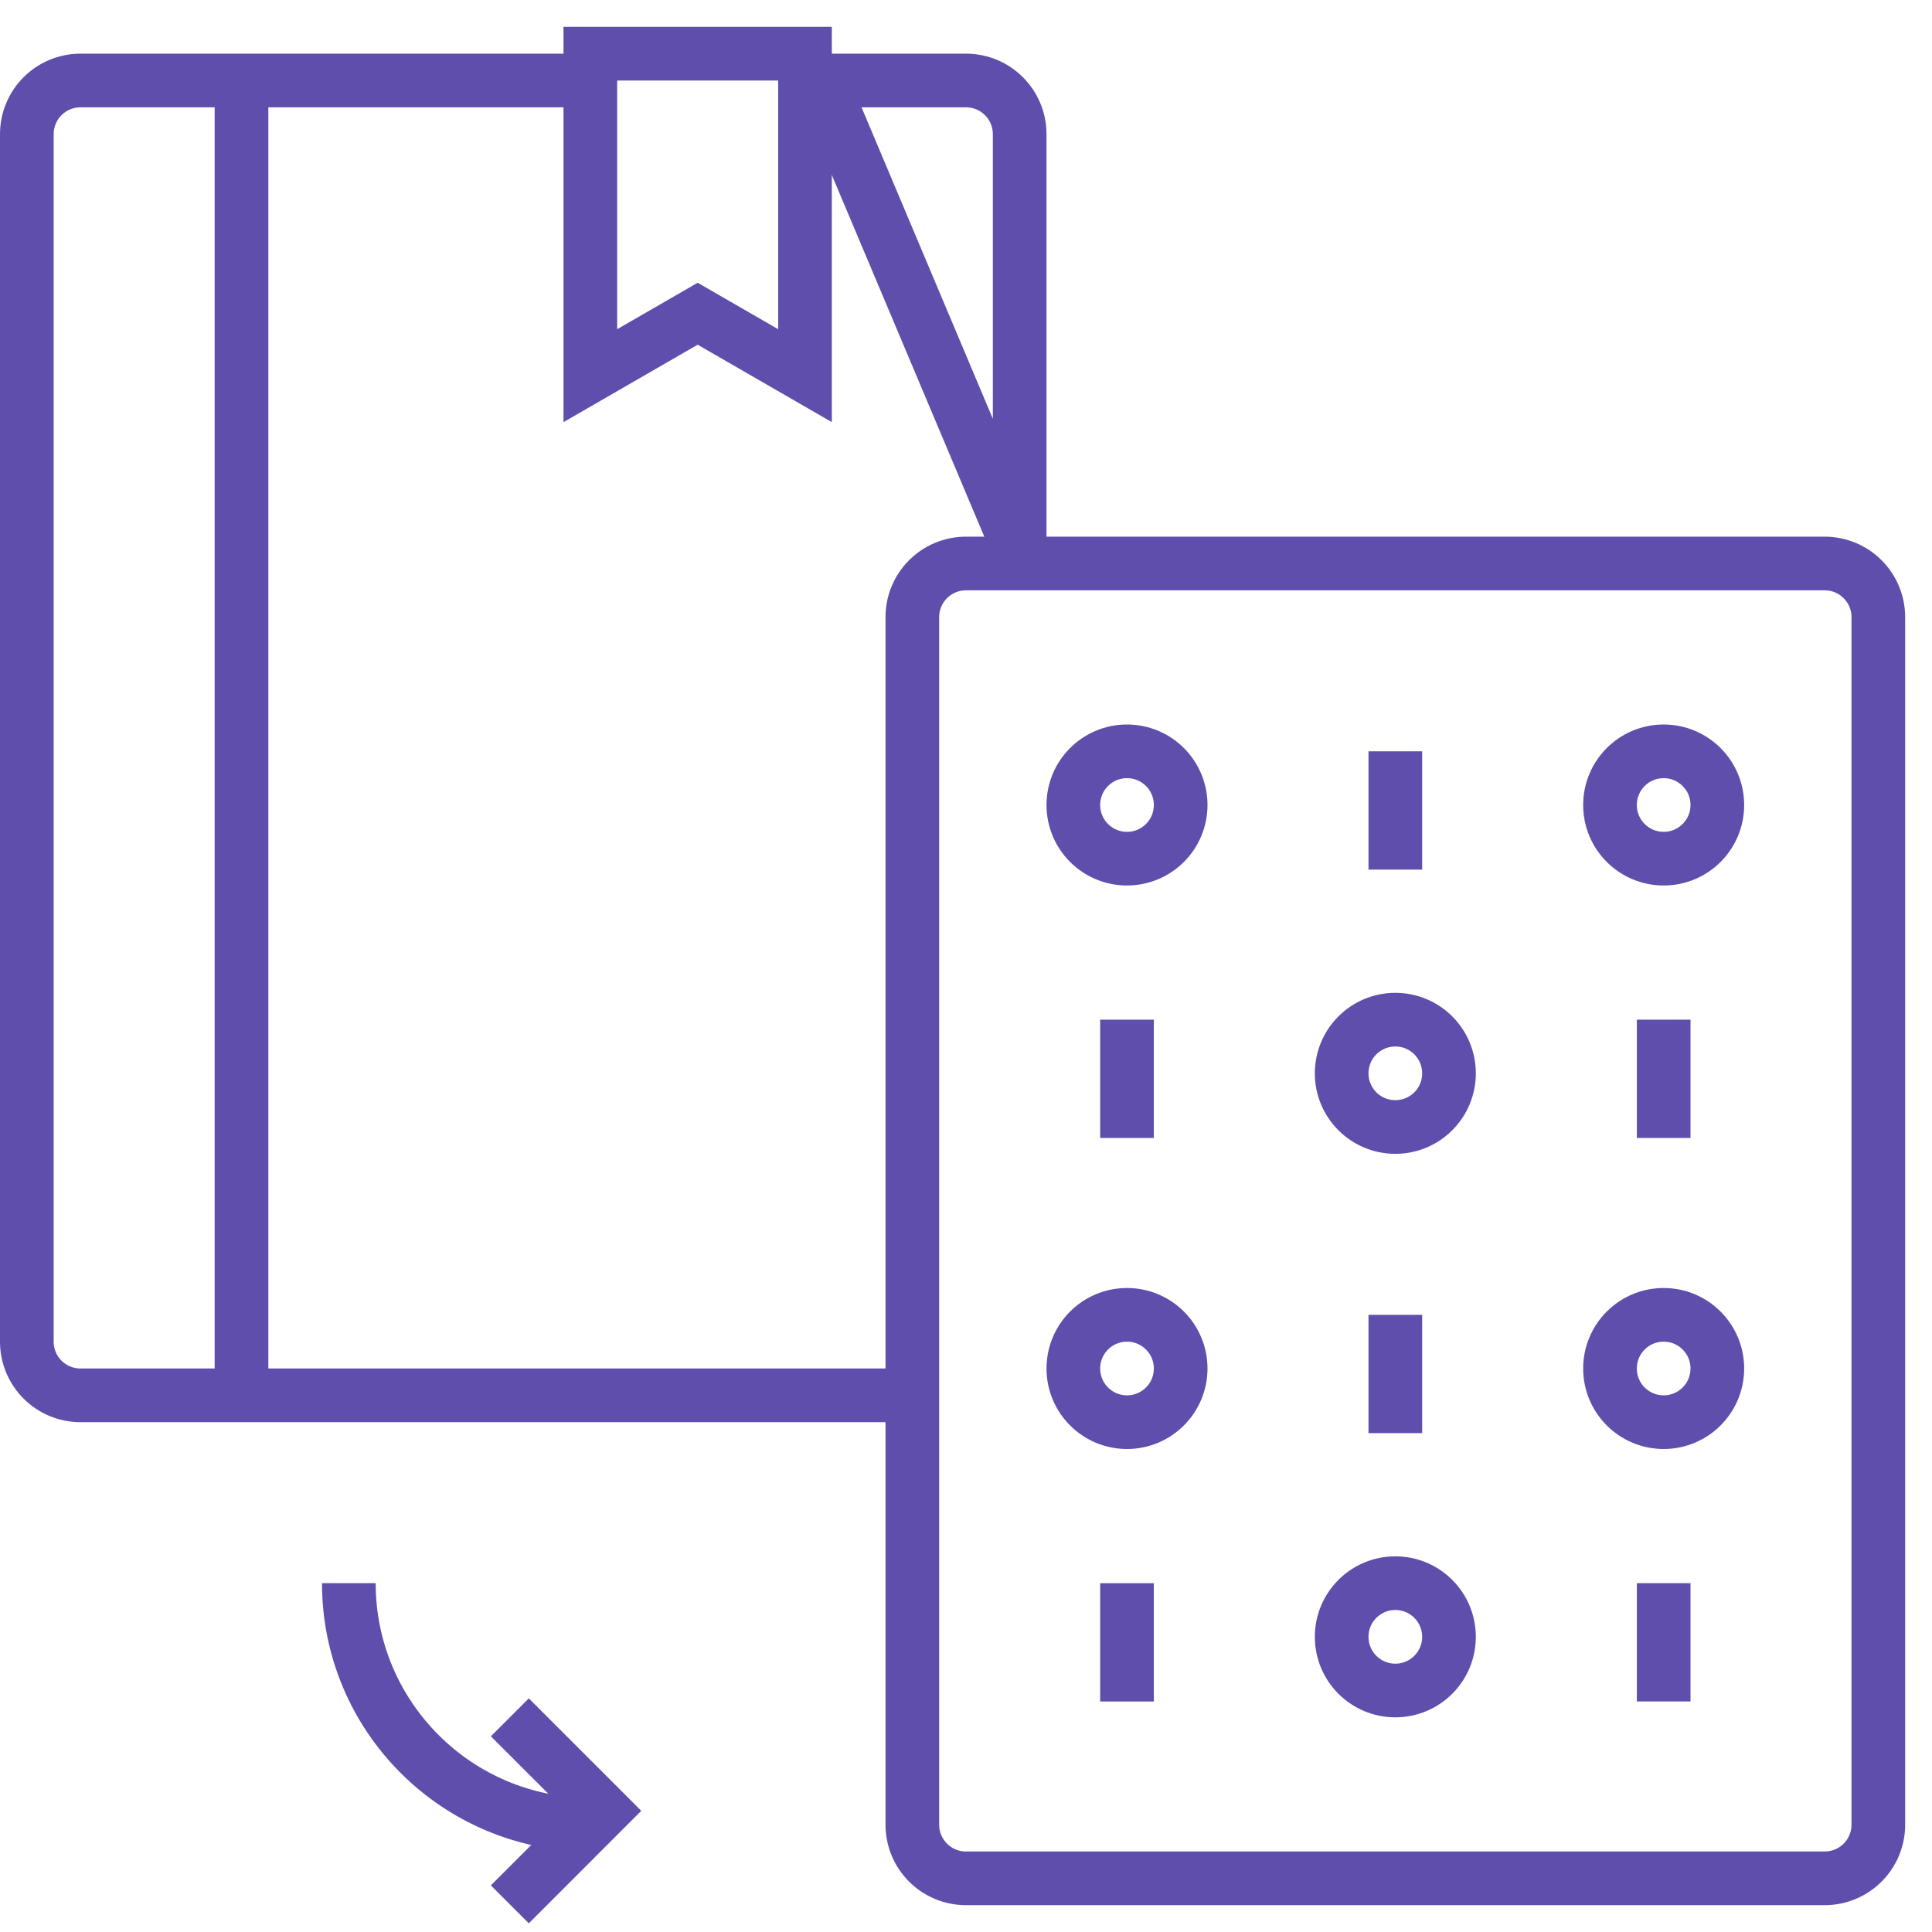
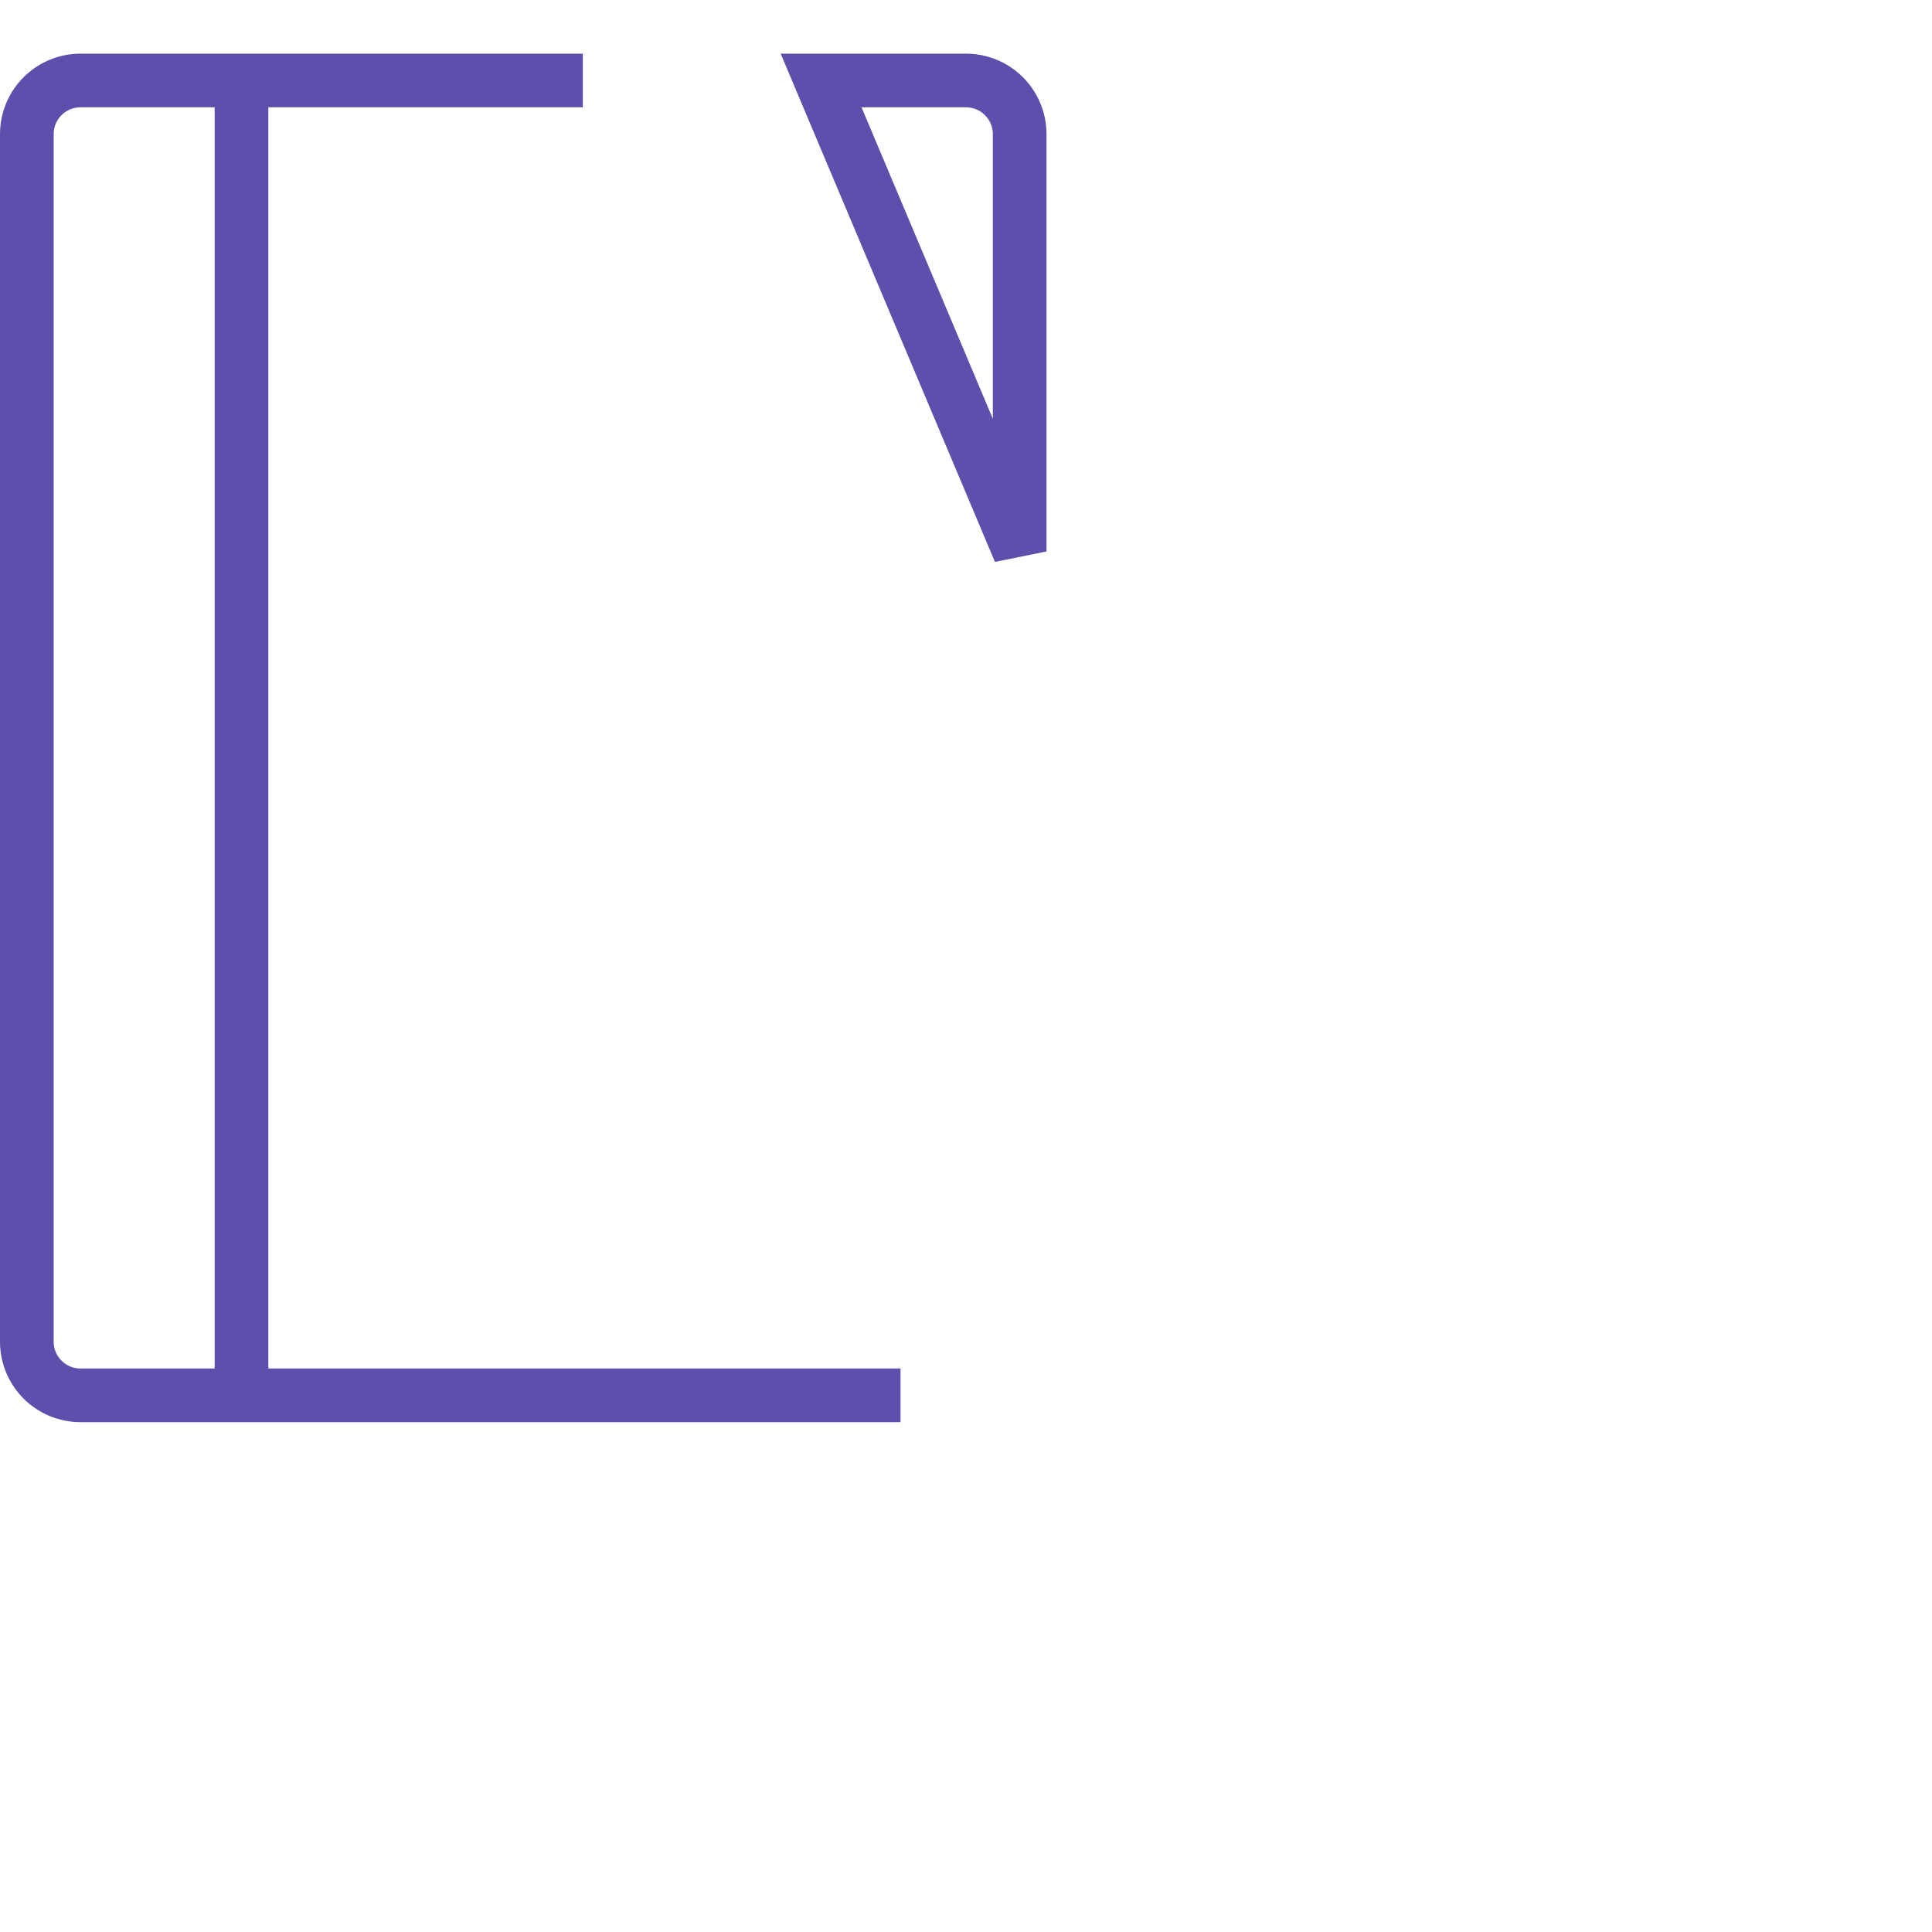
<svg xmlns="http://www.w3.org/2000/svg" width="72" height="72" viewBox="0 0 72 72" fill="none">
  <path d="M33.56 52H3C1.895 52 1 51.105 1 50V5C1 3.895 1.895 3 3 3H21.72M38 20.552V5C38 3.895 37.105 3 36 3H30.6L38 20.552zM9 3V52.224" stroke="#604EAD" stroke-width="2" />
-   <path d="M22 2H30V14L26 11.692 22 14V2zM68 21H36C34.895 21 34 21.895 34 23V68C34 69.105 34.895 70 36 70H68C69.105 70 70 69.105 70 68V23C70 21.895 69.105 21 68 21zM22 68C17.029 68 13 63.971 13 59" stroke="#604EAD" stroke-width="2" />
-   <path d="M19 64L22.484 67.484 19 70.969M42 32C43.105 32 44 31.105 44 30 44 28.895 43.105 28 42 28 40.895 28 40 28.895 40 30 40 31.105 40.895 32 42 32zM62 32C63.105 32 64 31.105 64 30 64 28.895 63.105 28 62 28 60.895 28 60 28.895 60 30 60 31.105 60.895 32 62 32zM52 28V32.408M42 53C43.105 53 44 52.105 44 51 44 49.895 43.105 49 42 49 40.895 49 40 49.895 40 51 40 52.105 40.895 53 42 53zM62 53C63.105 53 64 52.105 64 51 64 49.895 63.105 49 62 49 60.895 49 60 49.895 60 51 60 52.105 60.895 53 62 53zM52 49V53.408M52 42C53.105 42 54 41.105 54 40 54 38.895 53.105 38 52 38 50.895 38 50 38.895 50 40 50 41.105 50.895 42 52 42zM42 38V42.408M62 38V42.408M52 63C53.105 63 54 62.105 54 61 54 59.895 53.105 59 52 59 50.895 59 50 59.895 50 61 50 62.105 50.895 63 52 63zM42 59.001V63.409M62 59V63.408" stroke="#604EAD" stroke-width="2" />
</svg>